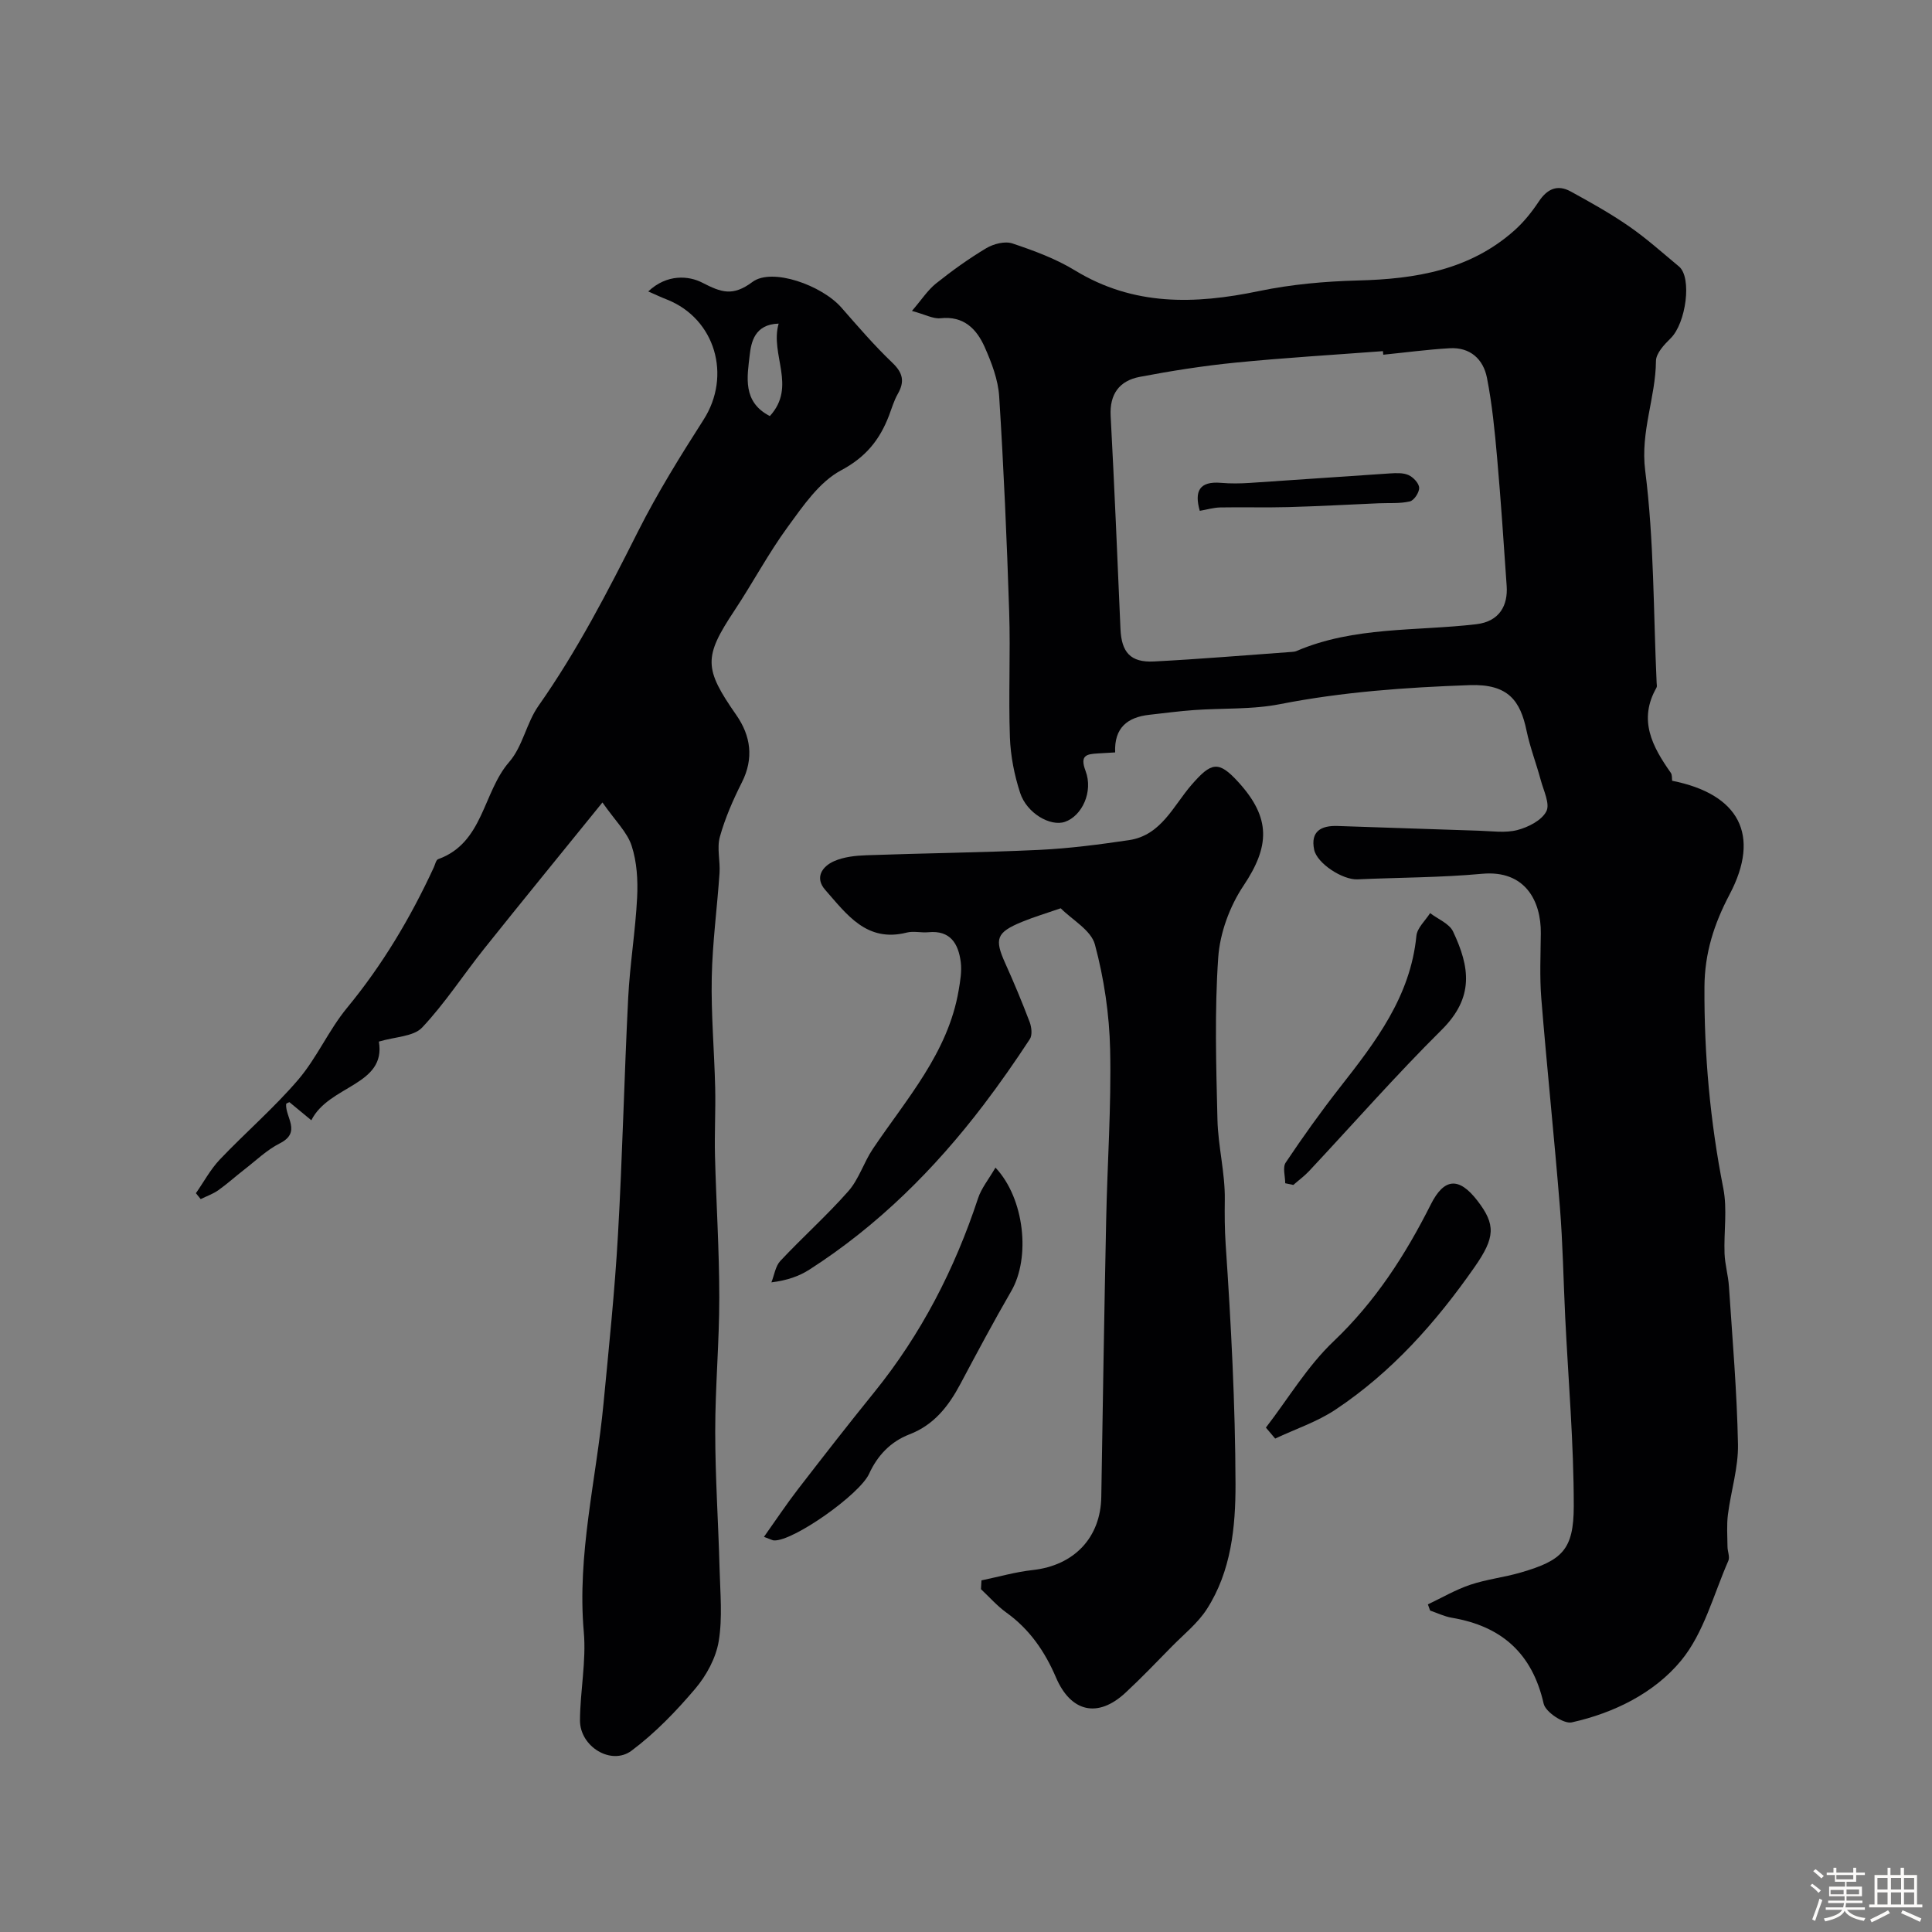
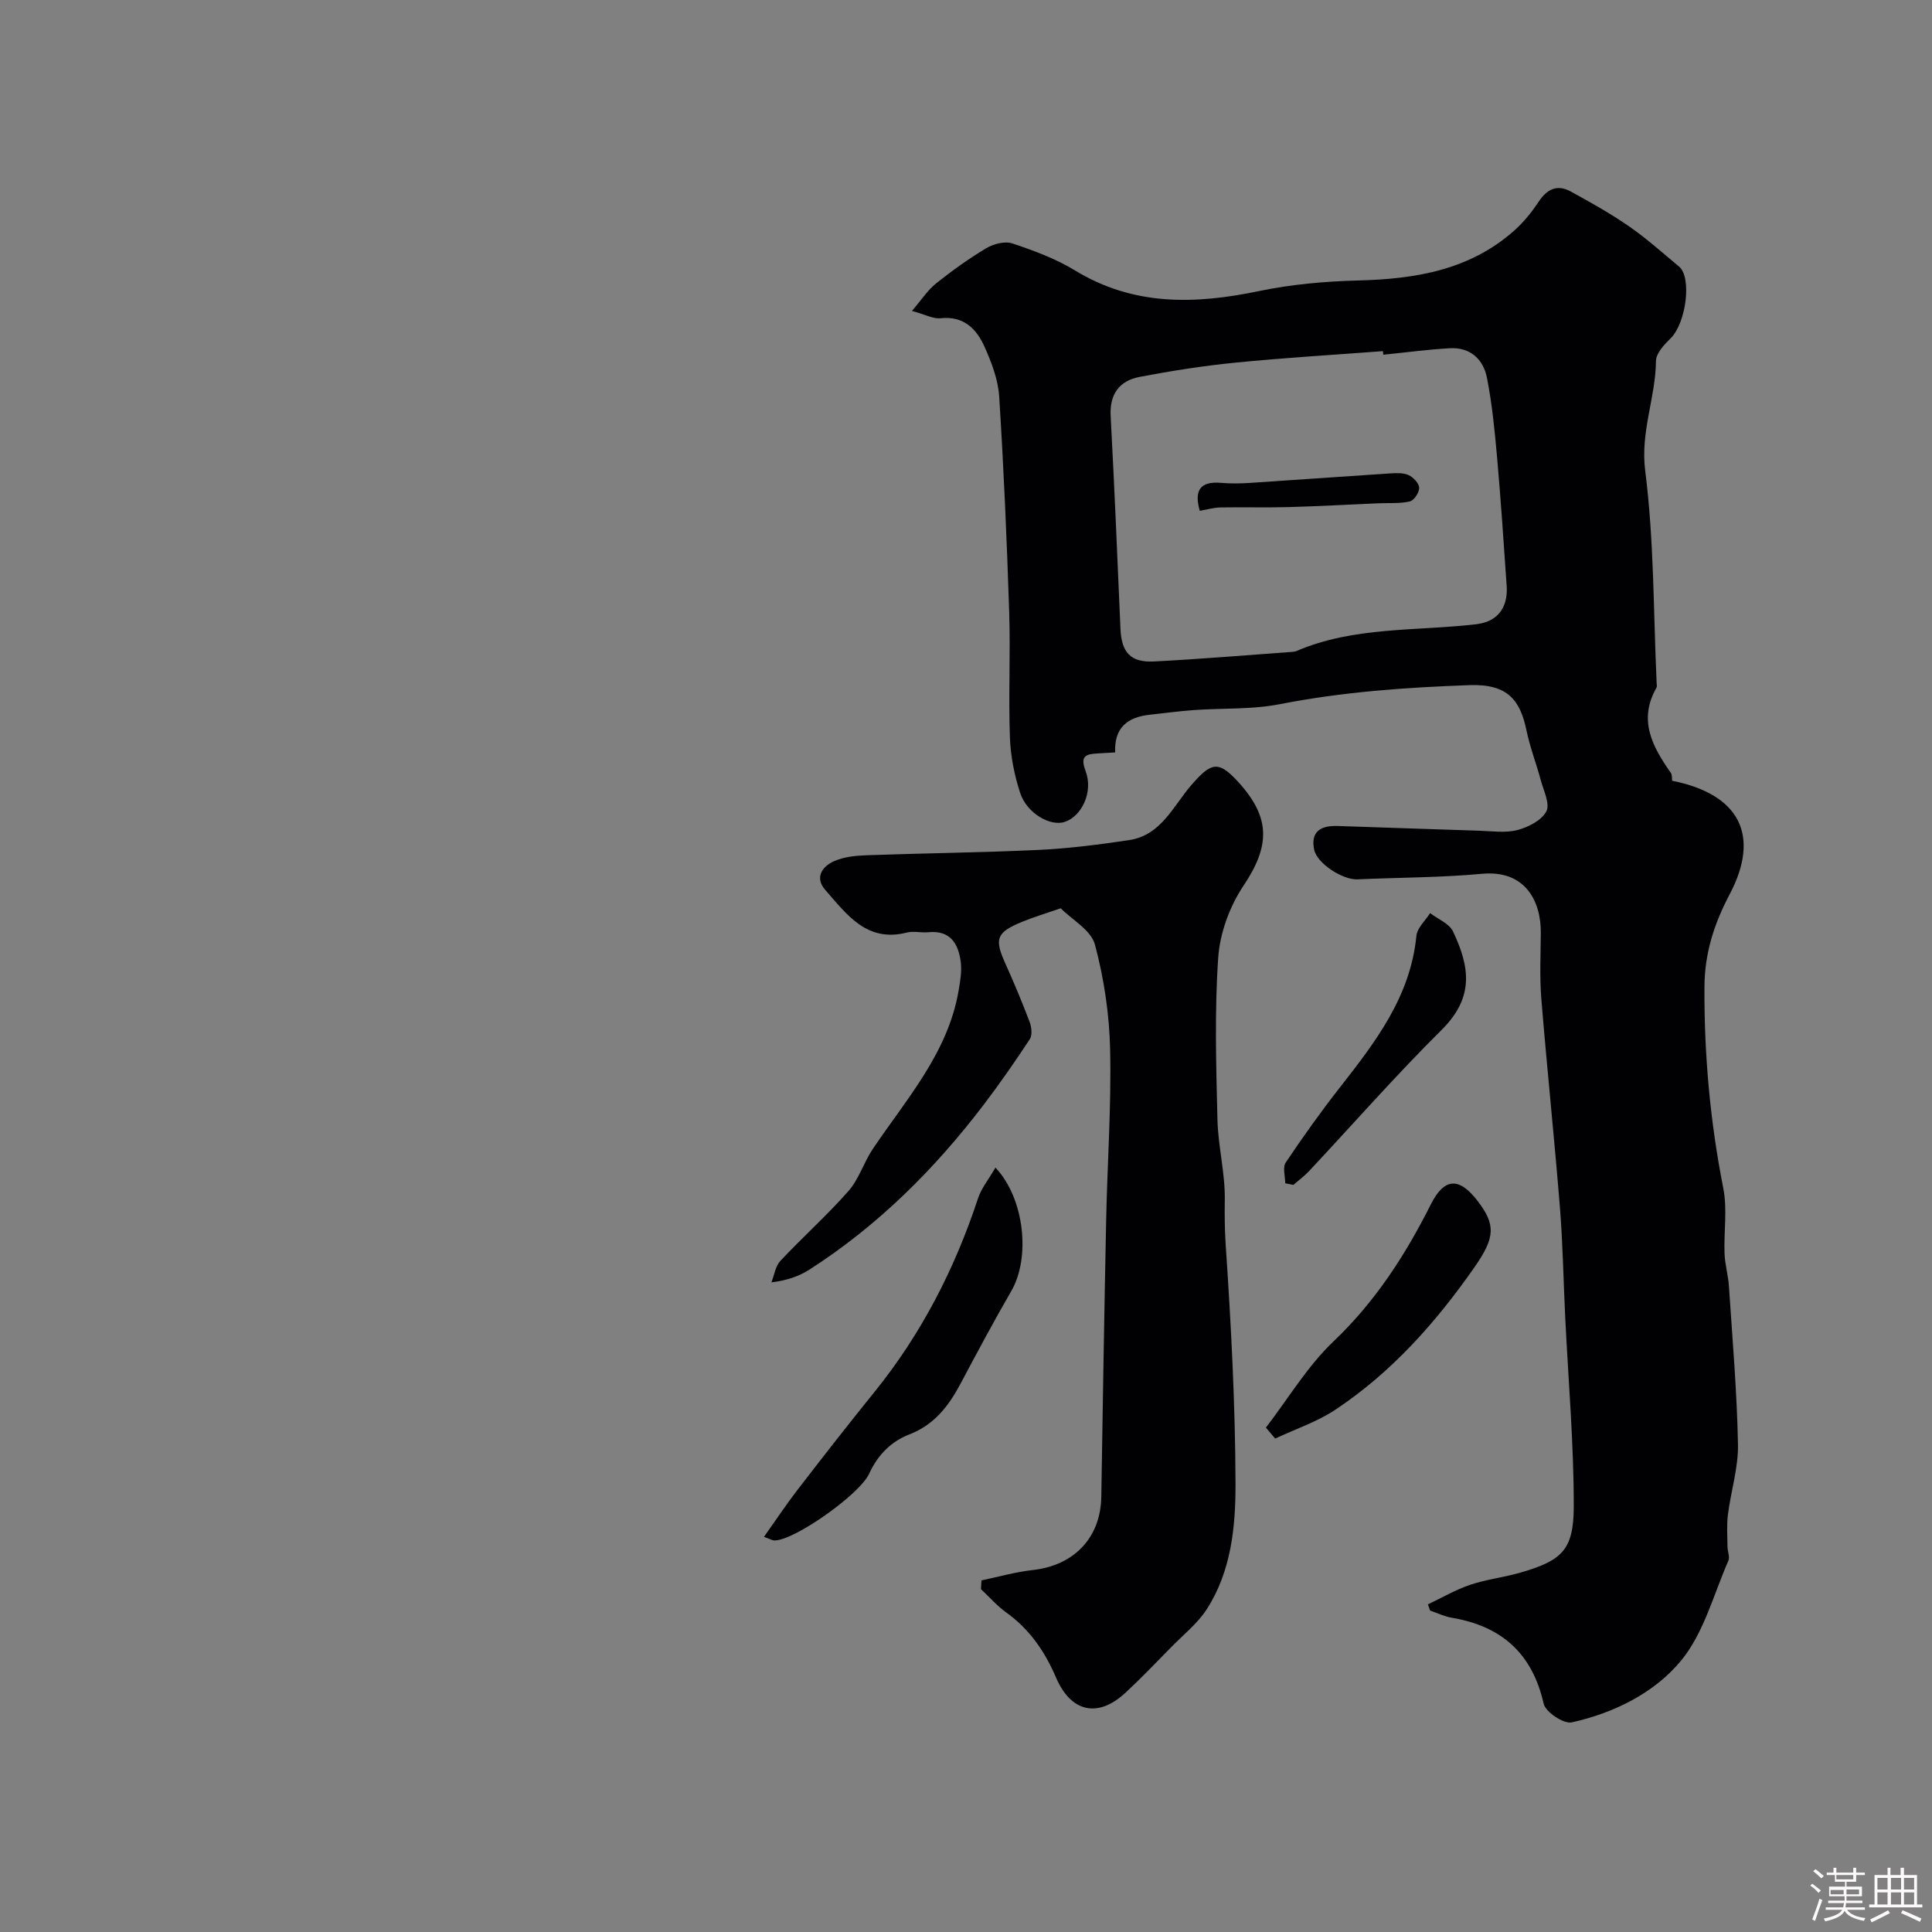
<svg xmlns="http://www.w3.org/2000/svg" enable-background="new 0 0 400 400" viewBox="0 0 400 400">
  <rect x="0" y="0" width="400" height="400" fill="#808080" stroke="none" />
  <path d="m374.8 390.4.4-.4c.7.5 1.3 1 1.8 1.4l-.5.5c-.5-.6-1.1-1.1-1.7-1.5zm1 7.3-.6-.3c.5-1.4 1.1-2.8 1.5-4.3.2.1.4.2.6.3-.5 1.3-1 2.8-1.5 4.3zm-.4-10.3.5-.4c.4.3 1 .8 1.7 1.4l-.5.5c-.5-.5-1.1-1-1.7-1.5zm2.5.3h1.7v-1h.6v1h3.5v-1h.6v1h1.8v.5h-1.8v1.4h-2v1h3.2v2h-3.2v.9h3.3v.5h-3.4c0 .3-.1.6-.1.9h4v.5h-3.7c.7.9 1.9 1.5 3.8 1.7-.1.2-.2.4-.3.6-2.1-.4-3.5-1.1-4-2.1-.4 1-1.8 1.7-4 2.2-.1-.2-.2-.4-.3-.6 2.1-.4 3.4-1 3.8-1.8h-3.4v-.5h3.6c.1-.3.1-.6.2-.9h-3.3v-.5h3.4c0-.3 0-.6 0-.9h-3.2v-2h3.3v-1h-2.1v-1.4h-1.7v-.5zm1.1 3.5v1h2.7c0-.3 0-.4 0-.4 0-.1 0-.2 0-.2 0-.1 0-.2 0-.3h-2.7zm1.2-3v.9h3.5v-.9zm4.7 3h-2.6v.6.4h2.6z" fill="#fcfbfa" />
  <path d="m393.6 386.7h.6v1.5h2.7v6.1h1.1v.6h-11v-.6h1.1v-6.1h2.7v-1.5h.6v1.5h2.1v-1.5zm-2.7 8.8.4.6c-1.2.6-2.5 1.3-3.8 1.9-.1-.2-.2-.4-.3-.6 1.2-.6 2.5-1.2 3.7-1.9zm-2.2-6.7v2.4h2.1v-2.4zm0 3v2.5h2.1v-2.5zm2.8-3v2.4h2.1v-2.4zm0 3v2.5h2.1v-2.5zm6 6.1c-1.4-.7-2.7-1.3-3.9-1.8l.3-.6c1.5.6 2.7 1.2 3.9 1.7zm-1.2-9.1h-2.1v2.4h2.1zm-2.1 3v2.5h2.1v-2.5z" fill="#fcfbfa" />
  <g fill="#010103">
    <path d="m295.63 332.17c2.91-1.38 5.73-3.04 8.77-4.06 3.38-1.14 7-1.53 10.43-2.53 8.58-2.5 10.99-4.68 11-13.74.01-13.04-1.13-26.07-1.77-39.11-.37-7.6-.49-15.22-1.1-22.8-1.16-14.42-2.68-28.8-3.85-43.22-.36-4.47-.14-8.99-.1-13.49.07-6.61-3.2-13.14-12.17-12.31-8.56.79-17.19.76-25.79 1.15-3.05.14-8.38-3.28-8.97-6.15-.79-3.84 1.49-5 4.81-4.9 9.77.31 19.54.68 29.31.98 2.66.08 5.46.51 7.96-.14 2.25-.59 5.02-1.99 5.99-3.86.81-1.55-.58-4.32-1.16-6.5-.92-3.41-2.21-6.74-2.93-10.19-1.29-6.21-3.78-9.74-11.82-9.45-13.2.47-26.26 1.39-39.25 3.94-5.78 1.13-11.84.8-17.77 1.22-3.1.22-6.18.64-9.27.98-4.49.5-7.29 2.66-7.07 7.79-1.32.08-2.46.14-3.59.21-2.34.14-3.76.38-2.54 3.61 1.64 4.33-.75 9.34-4.26 10.55-3 1.04-7.9-1.76-9.28-5.99-1.2-3.68-1.98-7.63-2.12-11.49-.31-8.66.13-17.34-.15-25.99-.48-14.87-1.13-29.75-2.07-44.6-.22-3.47-1.57-6.99-3-10.22-1.67-3.75-4.33-6.5-9.16-5.97-1.48.16-3.09-.75-5.9-1.52 2-2.32 3.25-4.29 4.97-5.67 3.31-2.64 6.78-5.14 10.41-7.31 1.51-.9 3.86-1.51 5.41-.99 4.45 1.49 8.97 3.15 12.95 5.58 12.12 7.4 24.82 7.05 38.08 4.29 6.71-1.4 13.67-2.02 20.53-2.2 11.89-.3 23.14-2.14 32.38-10.36 1.94-1.73 3.62-3.83 5.06-6 1.74-2.61 3.85-3.57 6.59-2.07 4.11 2.25 8.23 4.55 12.07 7.21 3.63 2.51 6.94 5.49 10.35 8.32 2.74 2.27 1.47 11.75-1.73 14.88-1.32 1.29-3.01 3.09-3.03 4.68-.07 7.62-3.25 14.65-2.23 22.7 1.85 14.52 1.69 29.3 2.37 43.97.02.33.11.73-.04.99-3.82 6.69-.84 12.2 2.97 17.61.31.44.21 1.18.28 1.65 13.82 2.74 18.41 11.19 11.89 23.54-3.22 6.11-5.16 12.15-5.2 19.12-.08 14.06 1.18 27.91 3.9 41.71.86 4.36.09 9.02.26 13.54.09 2.27.76 4.51.91 6.79.72 10.89 1.66 21.78 1.87 32.68.09 4.83-1.46 9.67-2.08 14.53-.28 2.2-.11 4.45-.09 6.68.01.97.52 2.11.18 2.89-3.08 7.02-5.08 14.97-9.79 20.68-5.54 6.71-13.89 10.85-22.64 12.79-1.65.37-5.42-2.14-5.81-3.86-2.36-10.44-8.72-16.06-19.01-17.8-1.54-.26-3-.98-4.5-1.49-.15-.41-.31-.84-.46-1.28zm-9.24-258.73c-.02-.25-.04-.5-.07-.74-10.18.77-20.39 1.37-30.55 2.38-6.64.66-13.26 1.7-19.82 2.95-4.17.8-6.25 3.54-6 8.1.78 14.68 1.4 29.38 2.03 44.07.21 4.85 2.07 7 6.94 6.75 9.53-.49 19.03-1.3 28.55-1.98.33-.02.67-.06.97-.19 11.9-5.11 24.76-4.08 37.2-5.54 4.91-.58 6.57-3.99 6.3-7.92-.61-8.86-1.2-17.72-1.98-26.56-.49-5.53-1.03-11.09-2.1-16.53-.76-3.88-3.49-6.39-7.75-6.13-4.58.27-9.14.88-13.72 1.34z" />
-     <path d="m134.21 60.34c3.9-3.68 8.42-3.24 11.16-1.83 3.98 2.05 6.34 2.9 10.41-.13s14.38.69 18.42 5.3c3.42 3.9 6.81 7.85 10.56 11.43 2.2 2.1 2.57 3.9 1.12 6.44-.8 1.4-1.25 2.99-1.83 4.51-1.92 4.99-4.76 8.57-9.92 11.32-4.5 2.4-7.86 7.36-11.03 11.7-4.03 5.51-7.25 11.61-11.03 17.31-6.42 9.67-6.35 12 .38 21.66 2.98 4.28 3.67 8.95 1.14 13.95-1.82 3.61-3.47 7.38-4.55 11.26-.65 2.33.1 5.01-.07 7.51-.49 7.21-1.47 14.41-1.61 21.63-.15 7.59.53 15.2.71 22.8.11 4.7-.16 9.41-.04 14.1.25 9.77.89 19.54.89 29.31.01 9.27-.85 18.54-.84 27.8 0 9.45.65 18.91.9 28.36.13 5.02.63 10.15-.18 15.04-.58 3.47-2.54 7.08-4.85 9.81-3.96 4.67-8.3 9.18-13.18 12.83-4.22 3.16-10.71-.84-10.69-6.26.03-6.1 1.32-12.27.79-18.29-1.42-16.06 2.58-31.55 4.08-47.3 1.11-11.62 2.33-23.25 2.99-34.9.94-16.35 1.29-32.74 2.12-49.1.35-6.94 1.5-13.83 1.85-20.77.18-3.57-.04-7.37-1.14-10.73-.91-2.8-3.35-5.11-6.04-8.96-8.79 10.86-16.7 20.52-24.48 30.27-4.33 5.42-8.12 11.31-12.85 16.33-1.78 1.89-5.56 1.89-8.96 2.91 1.55 9.11-10.33 9-13.98 16.29-1.59-1.31-3.06-2.53-4.54-3.75-.18.1-.66.23-.68.4-.2 2.72 3.25 5.83-1.31 8.13-2.69 1.36-4.96 3.58-7.38 5.45-1.81 1.4-3.5 2.94-5.36 4.26-1.1.77-2.42 1.23-3.64 1.83-.33-.41-.66-.82-.99-1.22 1.63-2.33 3-4.91 4.93-6.95 5.33-5.61 11.24-10.69 16.25-16.55 3.87-4.53 6.31-10.26 10.1-14.86 7.35-8.91 13.16-18.68 17.98-29.11.27-.59.45-1.53.9-1.69 9.4-3.39 9.21-13.82 14.71-20.13 2.79-3.2 3.56-8.07 6.06-11.62 8.02-11.41 14.37-23.71 20.62-36.13 4.01-7.96 8.75-15.59 13.56-23.11 5.82-9.1 2.43-20.86-7.53-24.85-1.11-.43-2.18-.93-3.93-1.7zm27 6.66c-5 .14-5.69 3.9-5.99 6.5-.51 4.48-1.56 9.71 4.17 12.64 5.62-6.15-.02-12.73 1.82-19.14z" />
-     <path d="m203.2 327.2c3.54-.73 7.05-1.75 10.63-2.14 8.56-.95 14.05-6.71 14.18-15.16.31-19.1.61-38.2 1.01-57.29.24-11.77 1.08-23.54.82-35.3-.16-7.3-1.26-14.72-3.15-21.76-.8-2.97-4.7-5.1-7.08-7.5-2.88 1-5.51 1.78-8.04 2.82-5.29 2.18-5.72 3.52-3.45 8.55 1.81 4.01 3.5 8.07 5.06 12.18.4 1.06.58 2.7.04 3.53-3.04 4.64-6.22 9.2-9.58 13.62-10.14 13.32-21.88 25-36.03 34.09-2.14 1.37-4.59 2.25-7.9 2.66.6-1.5.83-3.35 1.85-4.44 4.6-4.91 9.65-9.41 14.09-14.45 2.19-2.49 3.19-5.97 5.08-8.77 6.98-10.37 15.55-19.87 17.75-32.8.33-1.94.68-3.98.43-5.89-.49-3.76-2.14-6.59-6.7-6.14-1.49.14-3.08-.29-4.48.07-8.31 2.11-12.43-3.79-16.87-8.83-2.23-2.53-.66-4.86 1.84-5.96 2.03-.89 4.43-1.14 6.69-1.22 11.93-.43 23.87-.55 35.79-1.11 6.21-.3 12.42-1.11 18.58-2.02 6.65-.99 9.16-7.1 12.93-11.44 4.11-4.73 5.59-5.1 9.74-.53 6.72 7.4 6.49 13.24 1.02 21.41-2.85 4.26-4.88 9.78-5.23 14.87-.77 11.13-.43 22.36-.16 33.55.13 5.54 1.6 11.06 1.52 16.58-.04 3.12-.03 6.1.18 9.25 1.12 16.5 1.99 33.05 2.04 49.59.02 8.91-.89 18.1-5.95 25.95-1.89 2.93-4.79 5.23-7.27 7.76-3.15 3.21-6.26 6.47-9.56 9.53-5.73 5.33-11.33 4.02-14.4-3.18-2.28-5.33-5.45-9.96-10.26-13.41-1.92-1.38-3.52-3.22-5.26-4.85.05-.63.07-1.23.1-1.82z" />
+     <path d="m203.2 327.2c3.54-.73 7.05-1.75 10.63-2.14 8.56-.95 14.05-6.71 14.18-15.16.31-19.1.61-38.2 1.01-57.29.24-11.77 1.08-23.54.82-35.3-.16-7.3-1.26-14.72-3.15-21.76-.8-2.97-4.7-5.1-7.08-7.5-2.88 1-5.51 1.78-8.04 2.82-5.29 2.18-5.72 3.52-3.45 8.55 1.81 4.01 3.5 8.07 5.06 12.18.4 1.06.58 2.7.04 3.53-3.04 4.64-6.22 9.2-9.58 13.62-10.14 13.32-21.88 25-36.03 34.09-2.14 1.37-4.59 2.25-7.9 2.66.6-1.5.83-3.35 1.85-4.44 4.6-4.91 9.65-9.41 14.09-14.45 2.19-2.49 3.19-5.97 5.08-8.77 6.98-10.37 15.55-19.87 17.75-32.8.33-1.94.68-3.98.43-5.89-.49-3.76-2.14-6.59-6.7-6.14-1.49.14-3.08-.29-4.48.07-8.31 2.11-12.43-3.79-16.87-8.83-2.23-2.53-.66-4.86 1.84-5.96 2.03-.89 4.43-1.14 6.69-1.22 11.93-.43 23.87-.55 35.79-1.11 6.21-.3 12.42-1.11 18.58-2.02 6.65-.99 9.16-7.1 12.93-11.44 4.11-4.73 5.59-5.1 9.74-.53 6.72 7.4 6.49 13.24 1.02 21.41-2.85 4.26-4.88 9.78-5.23 14.87-.77 11.13-.43 22.36-.16 33.55.13 5.54 1.6 11.06 1.52 16.58-.04 3.12-.03 6.1.18 9.25 1.12 16.5 1.99 33.05 2.04 49.59.02 8.91-.89 18.1-5.95 25.95-1.89 2.93-4.79 5.23-7.27 7.76-3.15 3.21-6.26 6.47-9.56 9.53-5.73 5.33-11.33 4.02-14.4-3.18-2.28-5.33-5.45-9.96-10.26-13.41-1.92-1.38-3.52-3.22-5.26-4.85.05-.63.07-1.23.1-1.82" />
    <path d="m206.1 241.74c6.05 6.43 7.27 18.66 3.28 25.55-3.66 6.32-7.1 12.77-10.53 19.22-2.45 4.61-5.46 8.5-10.56 10.46-3.9 1.5-6.62 4.38-8.35 8.16-1.98 4.32-15.76 14.02-19.7 13.8-.31-.02-.62-.21-2.07-.74 2.45-3.45 4.62-6.72 7.01-9.82 5.2-6.74 10.43-13.46 15.79-20.08 9.74-12.03 16.68-25.52 21.52-40.18.68-2.09 2.19-3.92 3.61-6.37z" />
    <path d="m262.09 295.57c4.62-6 8.58-12.7 14.01-17.86 8.65-8.23 14.87-17.88 20.14-28.36 2.75-5.46 5.8-5.72 9.61-.8 3.88 5.01 3.71 7.67-.56 13.79-7.98 11.44-17.14 21.76-28.81 29.52-3.8 2.53-8.29 4.01-12.47 5.98-.64-.75-1.28-1.51-1.92-2.27z" />
    <path d="m266.09 244.98c0-1.45-.57-3.28.1-4.28 3.54-5.29 7.25-10.49 11.18-15.51 7.39-9.43 14.65-18.84 15.88-31.43.16-1.65 1.85-3.15 2.84-4.71 1.63 1.25 3.97 2.16 4.75 3.81 3.48 7.36 4.42 13.63-2.37 20.37-9.49 9.41-18.32 19.49-27.46 29.25-.98 1.04-2.16 1.9-3.24 2.85-.57-.11-1.13-.23-1.68-.35z" />
    <path d="m248.4 105.76c-1.14-4.01-.14-6.18 4.41-5.79 1.98.17 3.99.14 5.98.01 9.64-.63 19.28-1.33 28.92-1.96 1.31-.08 2.78-.17 3.91.34.98.44 2.17 1.69 2.2 2.63.04.96-1.06 2.62-1.92 2.82-2.08.49-4.33.29-6.5.39-6.24.27-12.47.62-18.72.79-4.67.13-9.35-.02-14.02.07-1.41.03-2.8.45-4.26.7z" />
  </g>
</svg>